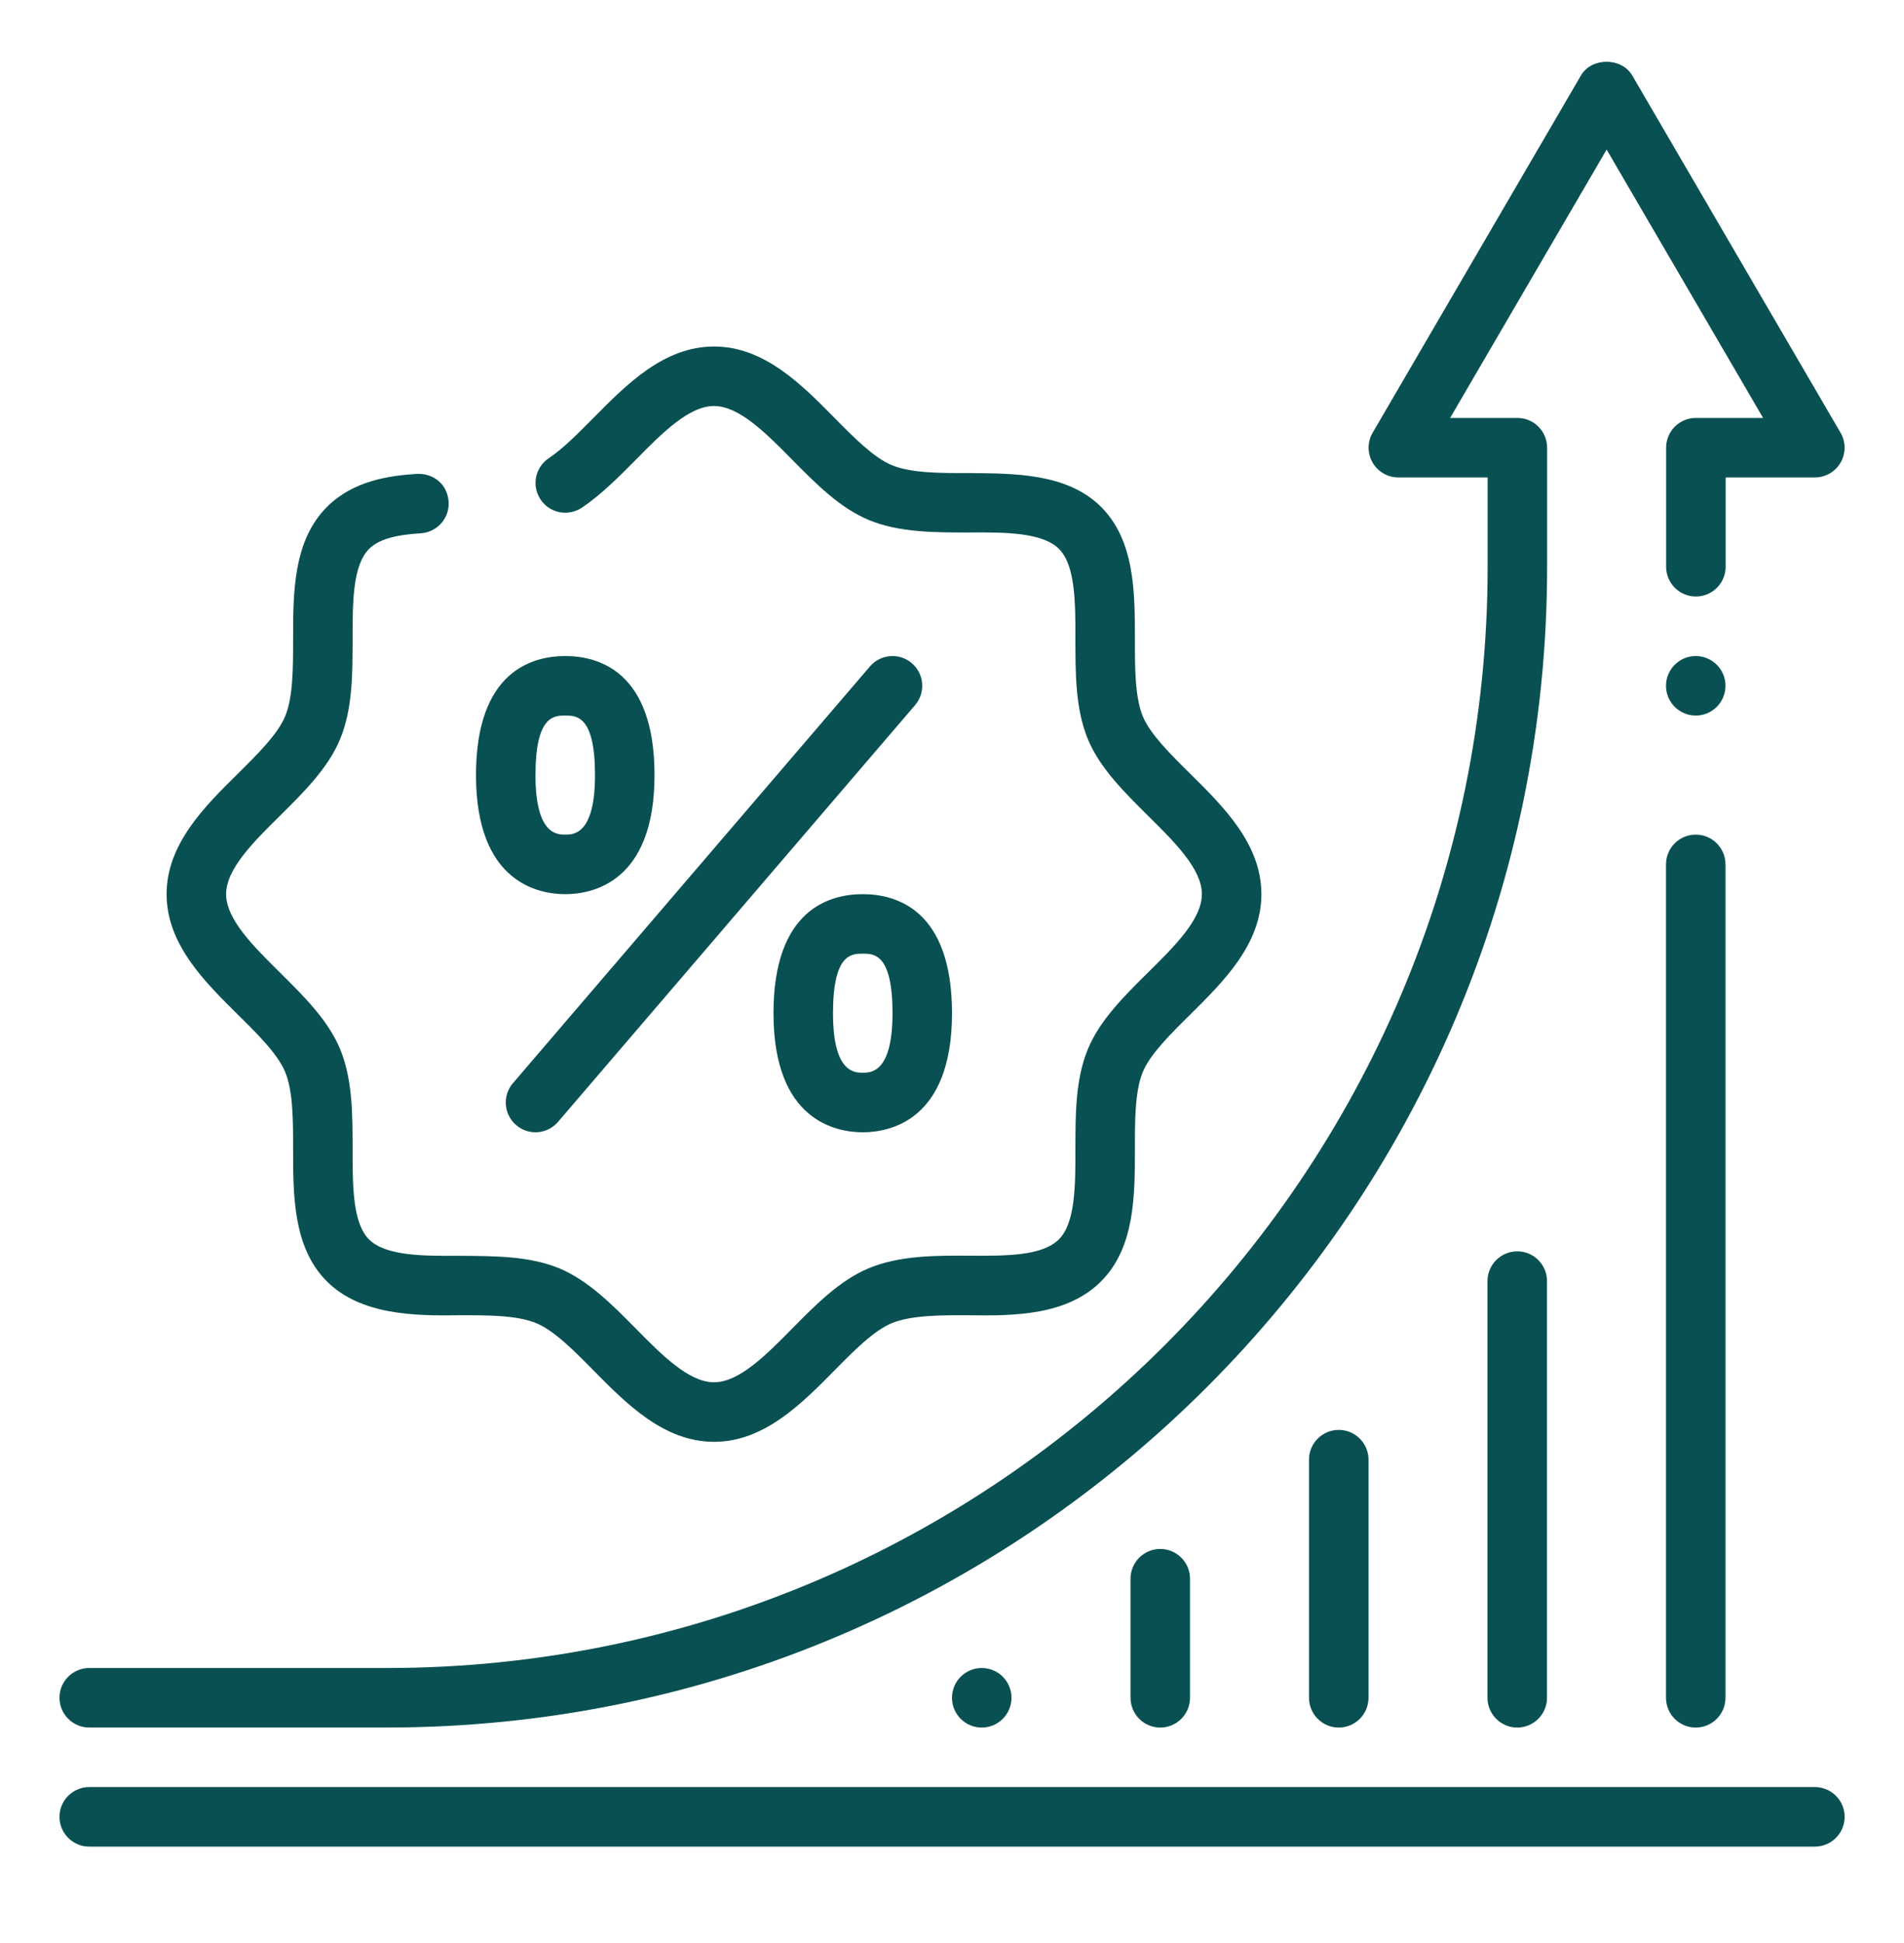
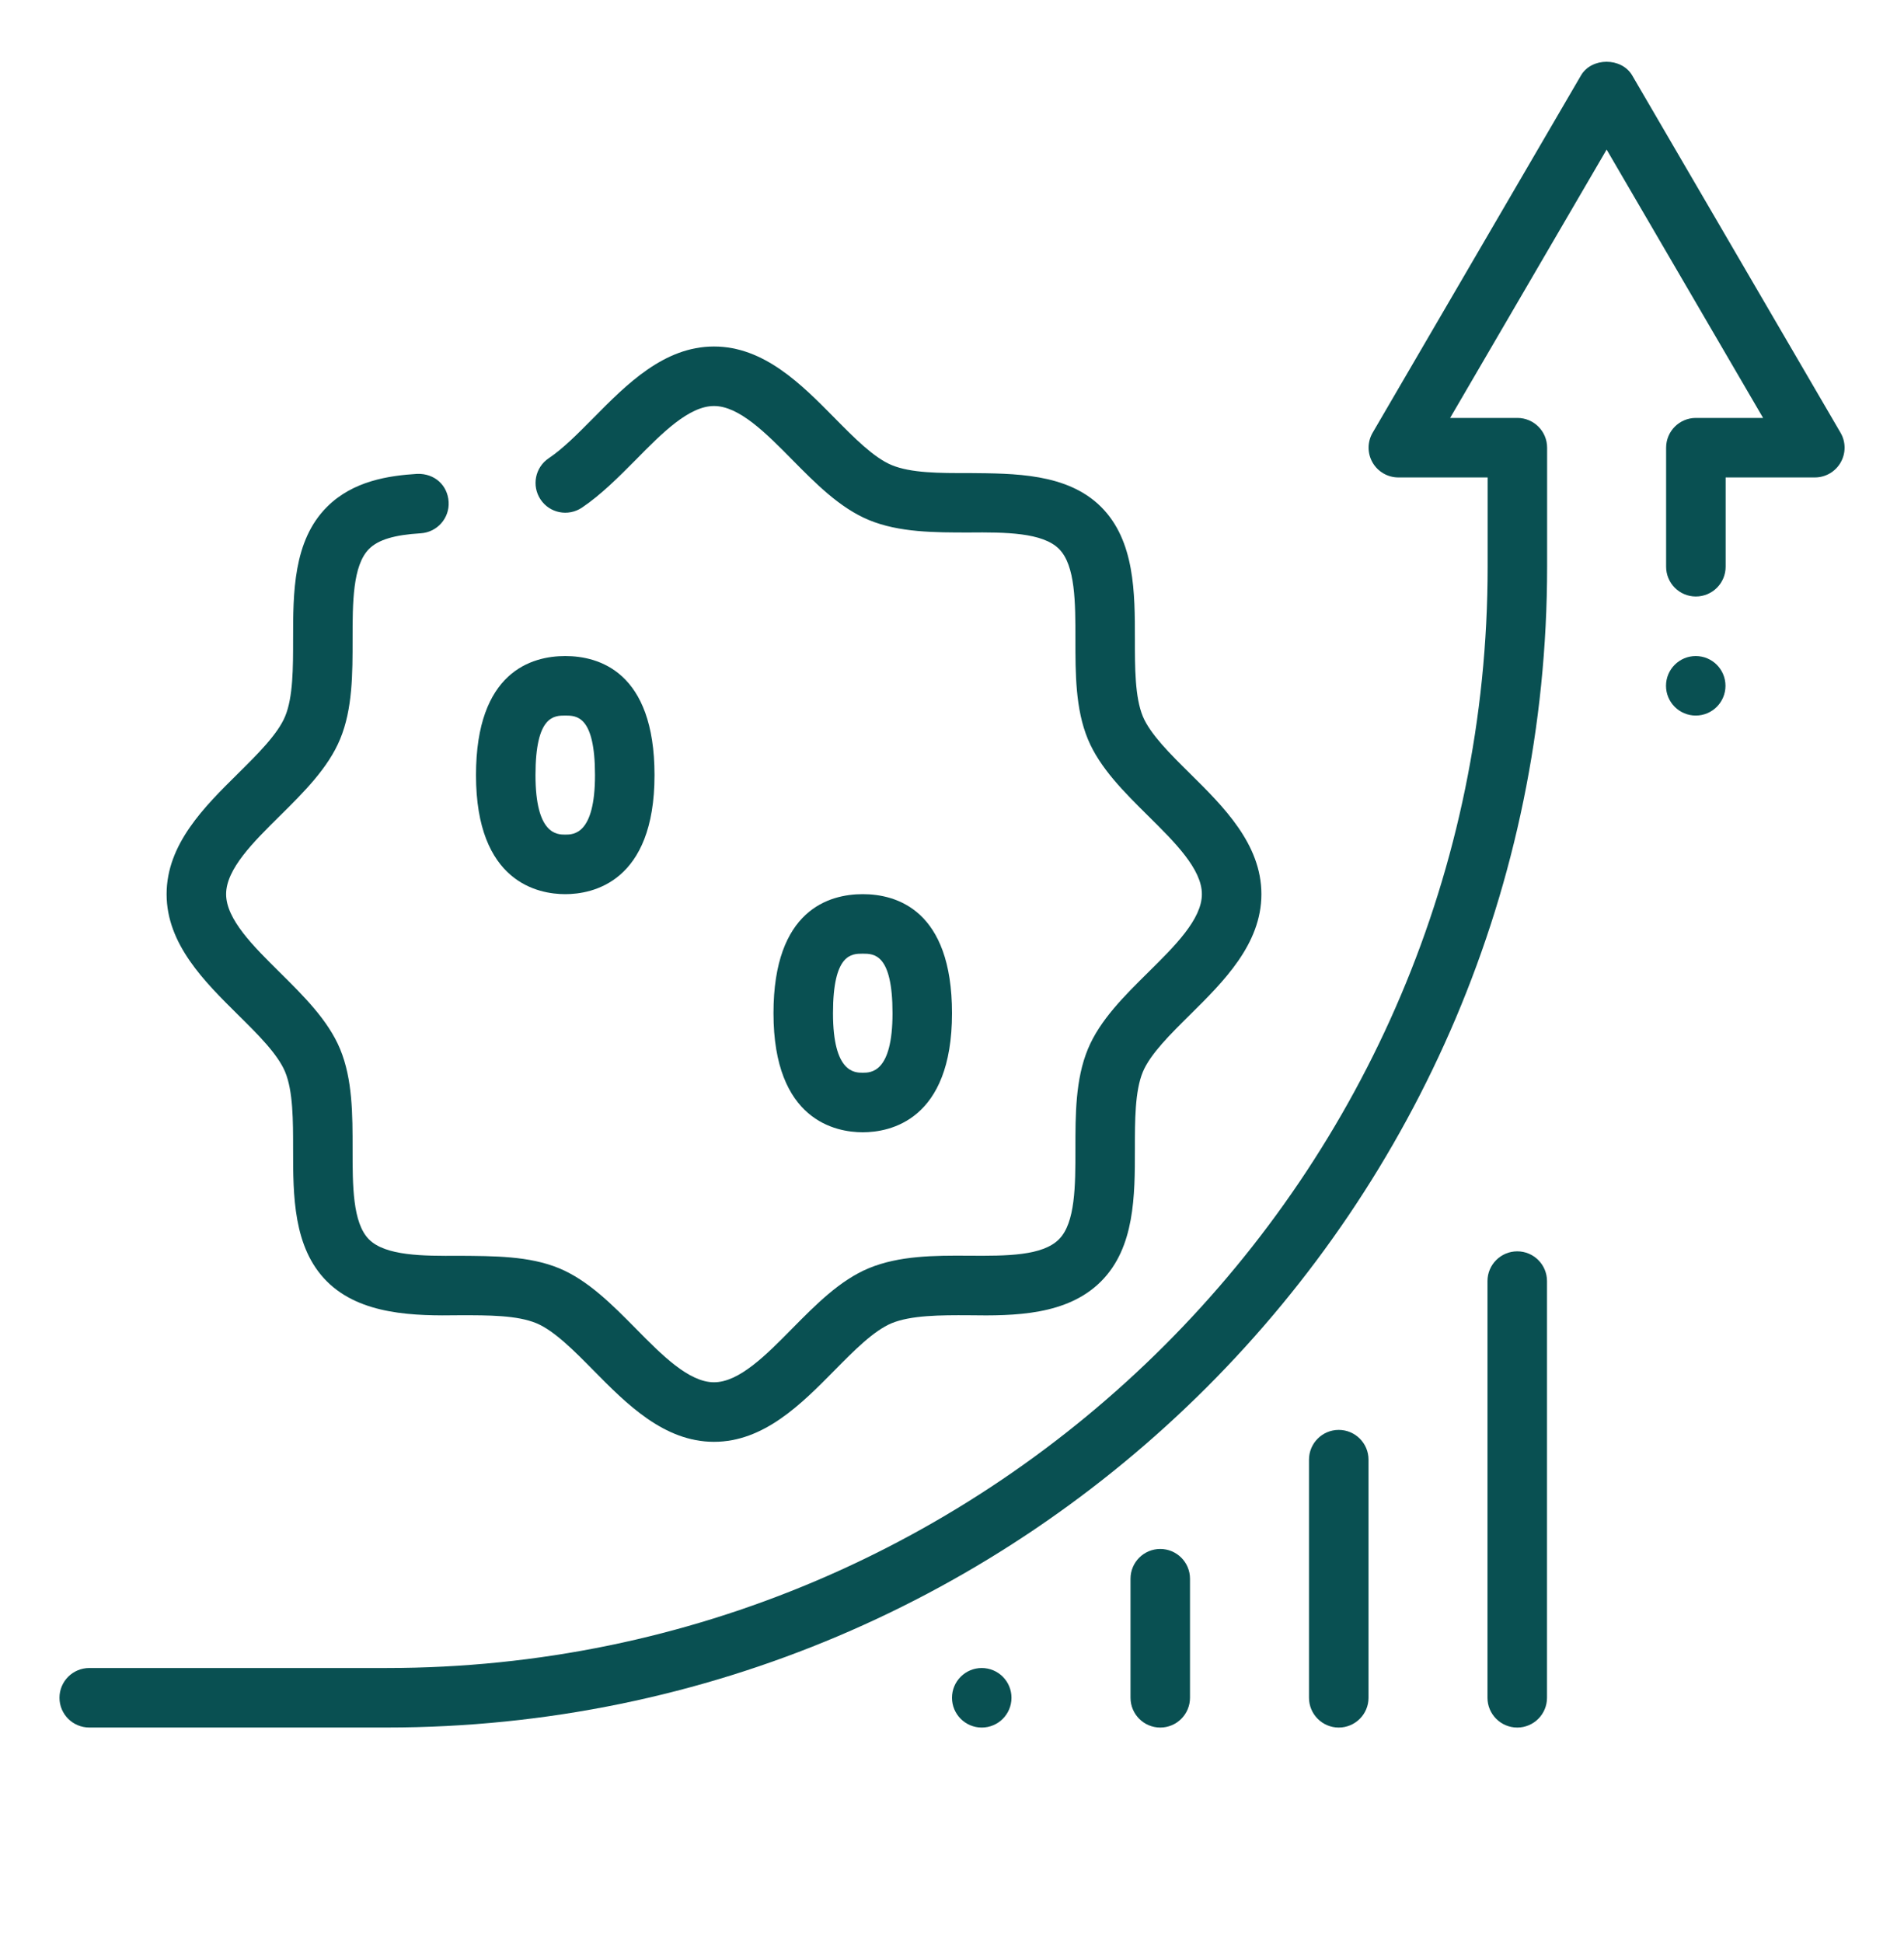
<svg xmlns="http://www.w3.org/2000/svg" width="50" height="51" viewBox="0 0 50 51" fill="none">
  <path d="M30.469 45.345C30.038 45.345 29.688 44.995 29.688 44.563V41.438C29.688 41.007 30.038 40.657 30.469 40.657C30.9 40.657 31.25 41.007 31.25 41.438V44.563C31.25 44.995 30.9 45.345 30.469 45.345Z" fill="#095052" />
  <path d="M35.156 45.345C34.725 45.345 34.375 44.995 34.375 44.563V38.313C34.375 37.882 34.725 37.532 35.156 37.532C35.587 37.532 35.938 37.882 35.938 38.313V44.563C35.938 44.995 35.587 45.345 35.156 45.345Z" fill="#095052" />
  <path d="M39.844 45.345C39.413 45.345 39.062 44.995 39.062 44.563V33.626C39.062 33.195 39.413 32.845 39.844 32.845C40.275 32.845 40.625 33.195 40.625 33.626V44.563C40.625 44.995 40.275 45.345 39.844 45.345Z" fill="#095052" />
-   <path d="M44.531 45.345C44.1 45.345 43.75 44.995 43.75 44.563V22.689C43.75 22.257 44.1 21.907 44.531 21.907C44.962 21.907 45.312 22.257 45.312 22.689V44.563C45.312 44.995 44.962 45.345 44.531 45.345Z" fill="#095052" />
-   <path d="M47.659 48.47H2.344C1.913 48.47 1.562 48.12 1.562 47.688C1.562 47.257 1.913 46.907 2.344 46.907H47.659C48.091 46.907 48.441 47.257 48.441 47.688C48.441 48.12 48.091 48.47 47.659 48.47Z" fill="#095052" />
  <path d="M10.159 45.344H2.344C1.913 45.344 1.562 44.995 1.562 44.563C1.562 44.132 1.913 43.782 2.344 43.782H10.159C26.098 43.782 39.066 30.815 39.066 14.876V12.532H36.722C36.442 12.532 36.183 12.382 36.044 12.14C35.905 11.898 35.905 11.599 36.047 11.357L41.516 1.982C41.794 1.501 42.584 1.501 42.864 1.982L48.333 11.357C48.475 11.599 48.475 11.898 48.336 12.14C48.197 12.382 47.939 12.532 47.659 12.532H45.316V14.876C45.316 15.307 44.966 15.657 44.534 15.657C44.103 15.657 43.753 15.307 43.753 14.876V11.751C43.753 11.319 44.103 10.97 44.534 10.97H46.3L42.191 3.926L38.081 10.97H39.847C40.278 10.97 40.628 11.319 40.628 11.751V14.876C40.628 31.676 26.959 45.344 10.159 45.344Z" fill="#095052" />
  <path d="M25.781 45.345C26.213 45.345 26.562 44.995 26.562 44.563C26.562 44.132 26.213 43.782 25.781 43.782C25.35 43.782 25 44.132 25 44.563C25 44.995 25.35 45.345 25.781 45.345Z" fill="#095052" />
  <path d="M44.531 18.782C44.963 18.782 45.312 18.432 45.312 18.001C45.312 17.57 44.963 17.22 44.531 17.22C44.1 17.22 43.75 17.57 43.75 18.001C43.75 18.432 44.1 18.782 44.531 18.782Z" fill="#095052" />
  <path d="M18.75 37.845C17.436 37.845 16.452 36.849 15.586 35.971C15.08 35.457 14.555 34.928 14.086 34.732C13.58 34.523 12.839 34.521 12.056 34.523C10.906 34.54 9.477 34.524 8.584 33.634C7.695 32.745 7.697 31.373 7.697 30.163C7.697 29.415 7.698 28.642 7.487 28.134C7.292 27.665 6.763 27.142 6.248 26.634C5.372 25.767 4.375 24.784 4.375 23.47C4.375 22.156 5.37 21.173 6.248 20.306C6.761 19.798 7.292 19.274 7.487 18.804C7.698 18.298 7.697 17.524 7.697 16.777C7.697 15.568 7.695 14.196 8.586 13.306C9.269 12.621 10.211 12.484 10.955 12.438C11.419 12.424 11.755 12.742 11.781 13.171C11.808 13.601 11.48 13.971 11.048 13.998C10.353 14.04 9.933 14.167 9.691 14.409C9.259 14.842 9.259 15.824 9.259 16.776C9.259 17.677 9.261 18.609 8.931 19.402C8.616 20.163 7.97 20.801 7.347 21.417C6.655 22.101 5.938 22.809 5.938 23.47C5.938 24.131 6.655 24.838 7.347 25.523C7.969 26.139 8.616 26.776 8.931 27.535C9.261 28.331 9.259 29.264 9.259 30.165C9.259 31.115 9.258 32.098 9.689 32.531C10.12 32.964 11.102 32.97 12.056 32.962C12.969 32.97 13.889 32.962 14.684 33.29C15.445 33.606 16.083 34.251 16.698 34.874C17.381 35.567 18.089 36.282 18.75 36.282C19.411 36.282 20.119 35.567 20.802 34.873C21.419 34.249 22.055 33.604 22.816 33.288C23.611 32.959 24.528 32.953 25.444 32.96C26.447 32.968 27.378 32.962 27.809 32.529C28.241 32.096 28.241 31.113 28.241 30.163C28.241 29.262 28.239 28.331 28.569 27.535C28.884 26.774 29.53 26.137 30.153 25.521C30.845 24.838 31.562 24.131 31.562 23.47C31.562 22.809 30.845 22.101 30.153 21.417C29.531 20.801 28.884 20.163 28.569 19.404C28.239 18.609 28.241 17.676 28.241 16.774C28.241 15.824 28.242 14.842 27.811 14.409C27.38 13.976 26.402 13.968 25.444 13.977C24.555 13.977 23.611 13.979 22.816 13.649C22.055 13.334 21.417 12.688 20.802 12.065C20.119 11.373 19.411 10.657 18.75 10.657C18.089 10.657 17.381 11.373 16.698 12.067C16.25 12.518 15.787 12.985 15.28 13.326C14.919 13.565 14.434 13.47 14.195 13.11C13.956 12.751 14.052 12.267 14.411 12.027C14.789 11.774 15.175 11.382 15.586 10.968C16.453 10.09 17.436 9.095 18.75 9.095C20.064 9.095 21.048 10.09 21.914 10.968C22.42 11.482 22.945 12.012 23.414 12.207C23.92 12.417 24.666 12.42 25.444 12.417C26.623 12.429 28.023 12.415 28.916 13.306C29.805 14.195 29.803 15.567 29.803 16.776C29.803 17.524 29.802 18.298 30.012 18.806C30.208 19.274 30.738 19.798 31.252 20.306C32.13 21.173 33.125 22.156 33.125 23.47C33.125 24.784 32.128 25.767 31.252 26.634C30.738 27.142 30.208 27.665 30.012 28.134C29.802 28.64 29.803 29.413 29.803 30.162C29.803 31.371 29.805 32.743 28.914 33.634C28.025 34.524 26.648 34.542 25.444 34.523C24.695 34.518 23.922 34.523 23.414 34.732C22.944 34.928 22.42 35.457 21.914 35.971C21.047 36.849 20.064 37.845 18.75 37.845Z" fill="#095052" />
-   <path d="M14.062 29.72C13.883 29.72 13.703 29.659 13.555 29.532C13.227 29.251 13.189 28.757 13.47 28.431L22.845 17.493C23.127 17.165 23.619 17.129 23.945 17.407C24.273 17.689 24.311 18.182 24.03 18.509L14.655 29.446C14.502 29.626 14.283 29.72 14.062 29.72Z" fill="#095052" />
  <path d="M22.656 29.72C21.952 29.72 20.312 29.415 20.312 26.595C20.312 23.876 21.78 23.47 22.656 23.47C23.533 23.47 25 23.876 25 26.595C25 29.415 23.361 29.72 22.656 29.72ZM22.656 25.032C22.363 25.032 21.875 25.032 21.875 26.595C21.875 28.157 22.442 28.157 22.656 28.157C22.87 28.157 23.438 28.157 23.438 26.595C23.438 25.032 22.95 25.032 22.656 25.032Z" fill="#095052" />
  <path d="M14.844 23.47C14.139 23.47 12.5 23.165 12.5 20.345C12.5 17.626 13.967 17.22 14.844 17.22C15.72 17.22 17.188 17.626 17.188 20.345C17.188 23.165 15.548 23.47 14.844 23.47ZM14.844 18.782C14.552 18.782 14.062 18.782 14.062 20.345C14.062 21.907 14.63 21.907 14.844 21.907C15.058 21.907 15.625 21.907 15.625 20.345C15.625 18.782 15.137 18.782 14.844 18.782Z" fill="#095052" />
</svg>